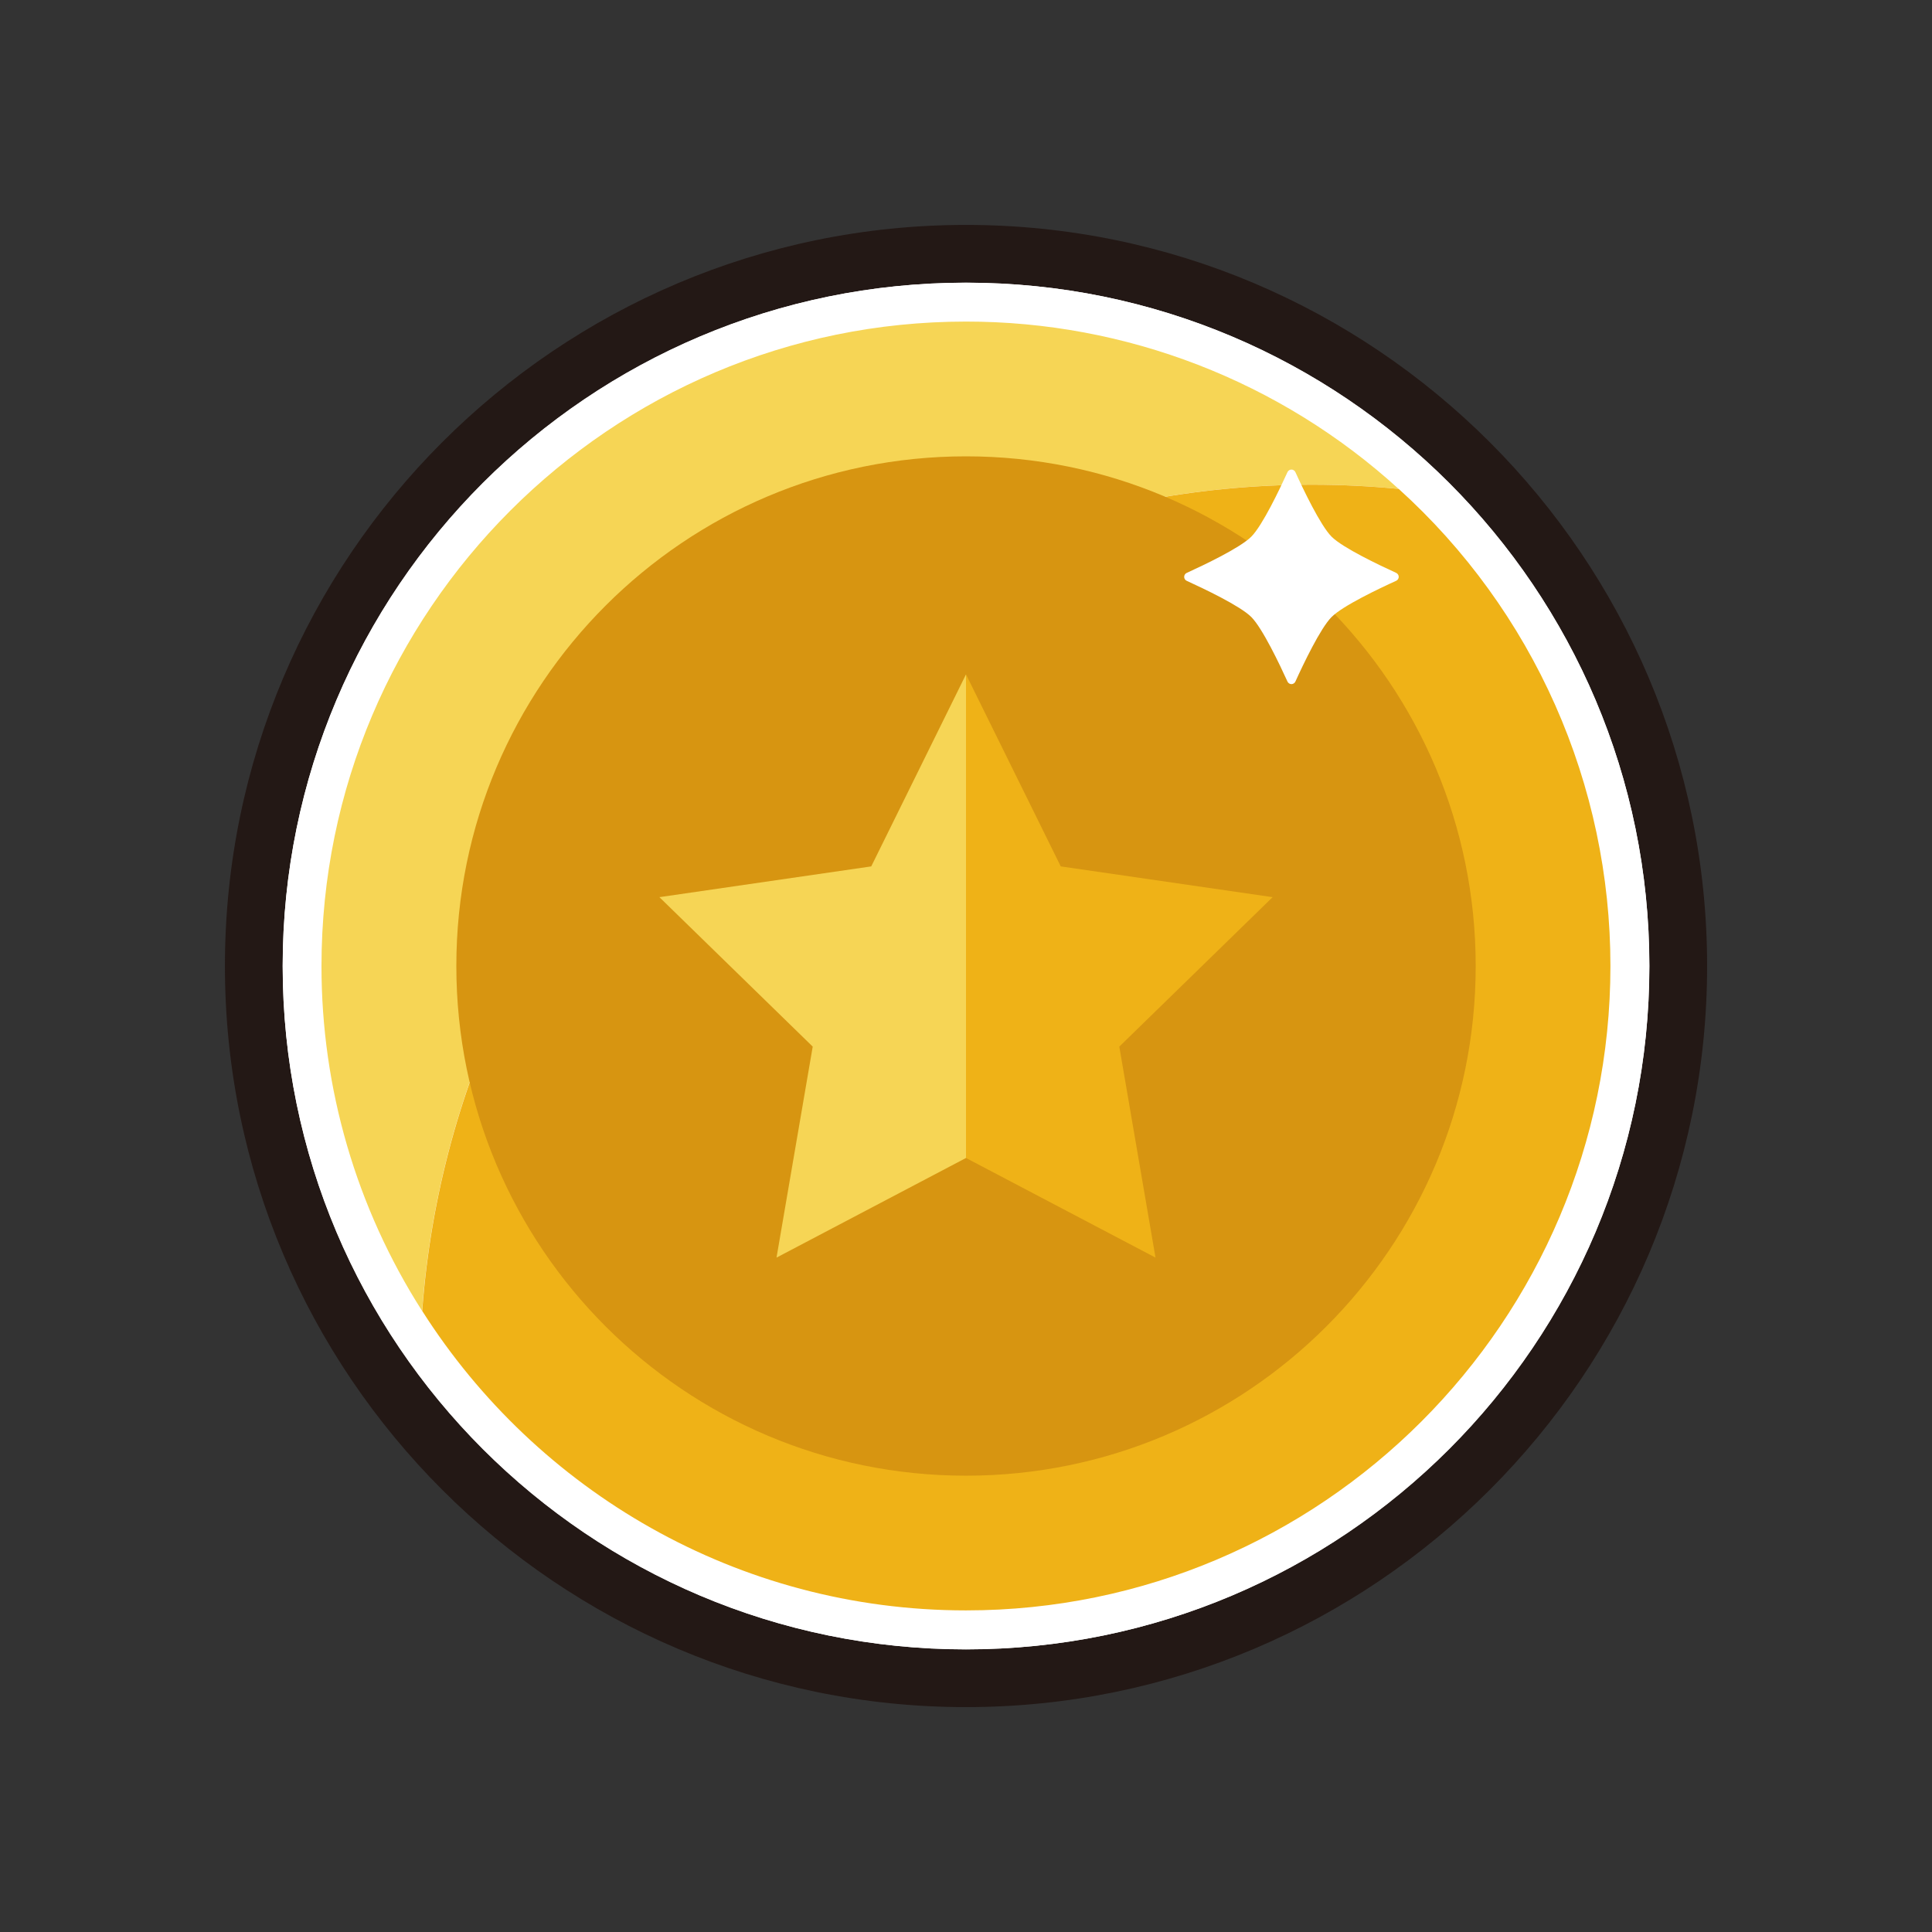
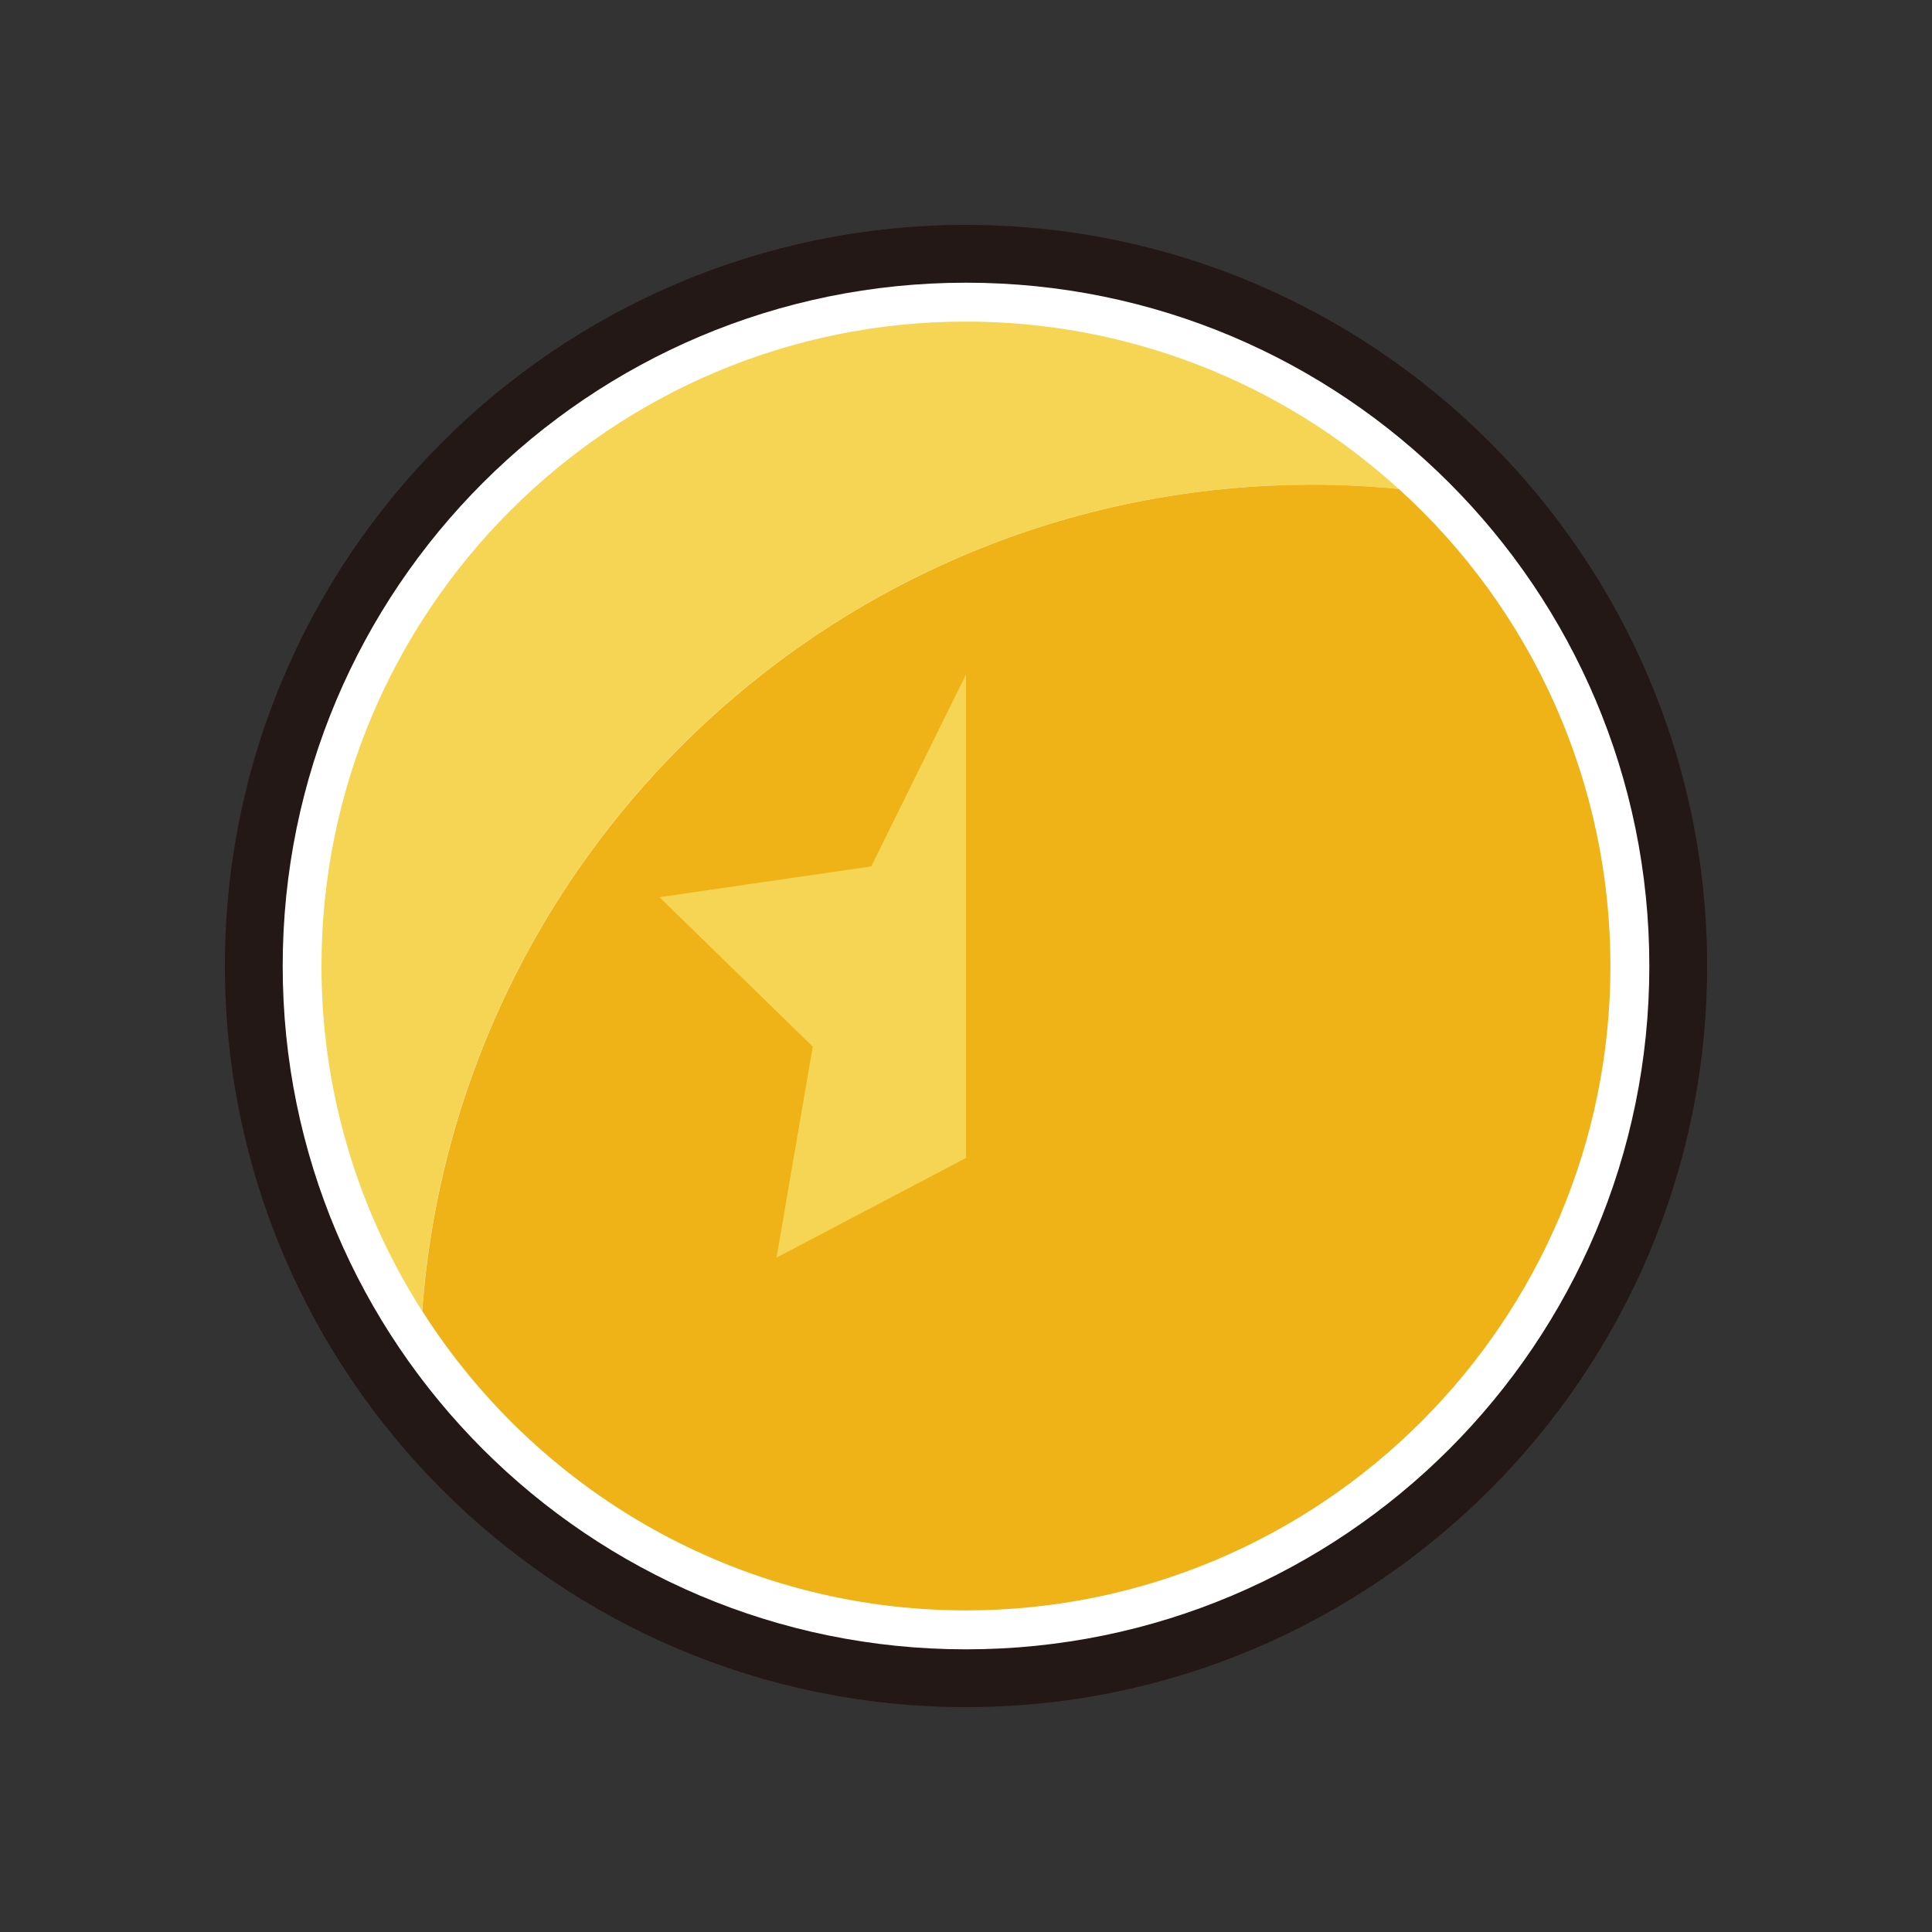
<svg xmlns="http://www.w3.org/2000/svg" width="65" height="65" viewBox="0 0 65 65" fill="none">
  <rect x="0" y="0" width="65" height="65" fill="#333333" stroke="none" />
  <path d="M32.5 55.49C45.197 55.49 55.49 45.197 55.49 32.501C55.49 19.804 45.197 9.511 32.5 9.511C19.804 9.511 9.511 19.804 9.511 32.501C9.511 45.197 19.804 55.49 32.5 55.49Z" fill="#BF7B18" />
  <path d="M32.5 57.434C18.752 57.434 7.567 46.248 7.567 32.5C7.567 18.751 18.752 7.567 32.5 7.567C46.249 7.567 57.434 18.752 57.434 32.5C57.434 46.247 46.249 57.434 32.5 57.434Z" fill="#231815" />
-   <path d="M32.5 55.492C19.823 55.492 9.51 45.173 9.51 32.499C9.51 19.826 19.823 9.51 32.5 9.51C45.177 9.51 55.492 19.823 55.492 32.499C55.492 45.176 45.173 55.492 32.5 55.492Z" fill="white" />
  <path d="M32.5 55.49C45.197 55.49 55.49 45.197 55.49 32.501C55.49 19.804 45.197 9.511 32.5 9.511C19.804 9.511 9.511 19.804 9.511 32.501C9.511 45.197 19.804 55.49 32.5 55.49Z" fill="white" />
  <path d="M44.15 16.306C45.131 16.306 46.1 16.356 47.054 16.448C43.073 12.822 37.881 10.815 32.496 10.819C20.541 10.819 10.816 20.545 10.816 32.5C10.813 36.612 11.988 40.638 14.201 44.103C15.349 28.562 28.313 16.306 44.15 16.306Z" fill="#F6D555" />
  <path d="M32.5 54.18C44.455 54.18 54.181 44.455 54.181 32.5C54.182 29.476 53.548 26.484 52.322 23.719C51.095 20.954 49.302 18.478 47.058 16.449C46.1 16.357 45.131 16.307 44.154 16.307C28.317 16.307 15.353 28.562 14.205 44.105C18.051 50.155 24.812 54.18 32.5 54.18Z" fill="#EFB217" />
-   <path d="M32.5 49.648C41.971 49.648 49.648 41.971 49.648 32.5C49.648 23.03 41.971 15.353 32.5 15.353C23.03 15.353 15.353 23.03 15.353 32.5C15.353 41.971 23.03 49.648 32.5 49.648Z" fill="#D79511" />
  <path d="M29.312 29.149L22.185 30.184L27.343 35.212L26.125 42.311L32.5 38.959V22.689L29.312 29.149Z" fill="#F6D555" />
  <path d="M42.816 30.184L35.688 29.149L32.5 22.689V38.959L38.876 42.311L37.658 35.212L42.816 30.184Z" fill="#EFB217" />
-   <path d="M44.8 18.056C45.177 18.433 46.406 19.014 46.973 19.274C46.998 19.286 47.02 19.304 47.035 19.328C47.05 19.352 47.059 19.379 47.059 19.407C47.059 19.435 47.05 19.463 47.035 19.486C47.02 19.51 46.998 19.529 46.973 19.54C46.402 19.799 45.177 20.381 44.8 20.758C44.424 21.134 43.841 22.359 43.582 22.931C43.57 22.956 43.552 22.978 43.528 22.993C43.505 23.008 43.477 23.017 43.449 23.017C43.421 23.017 43.394 23.008 43.37 22.993C43.346 22.978 43.328 22.956 43.316 22.931C43.056 22.36 42.475 21.136 42.098 20.758C41.72 20.381 40.492 19.8 39.925 19.541C39.9 19.529 39.878 19.511 39.863 19.487C39.848 19.463 39.84 19.436 39.84 19.408C39.84 19.38 39.848 19.352 39.863 19.329C39.878 19.305 39.9 19.286 39.925 19.275C40.496 19.015 41.721 18.434 42.098 18.056C42.474 17.679 43.056 16.455 43.316 15.884C43.328 15.859 43.346 15.837 43.37 15.822C43.394 15.806 43.421 15.798 43.449 15.798C43.477 15.798 43.505 15.806 43.528 15.822C43.552 15.837 43.57 15.859 43.582 15.884C43.841 16.454 44.423 17.678 44.8 18.056Z" fill="white" />
</svg>